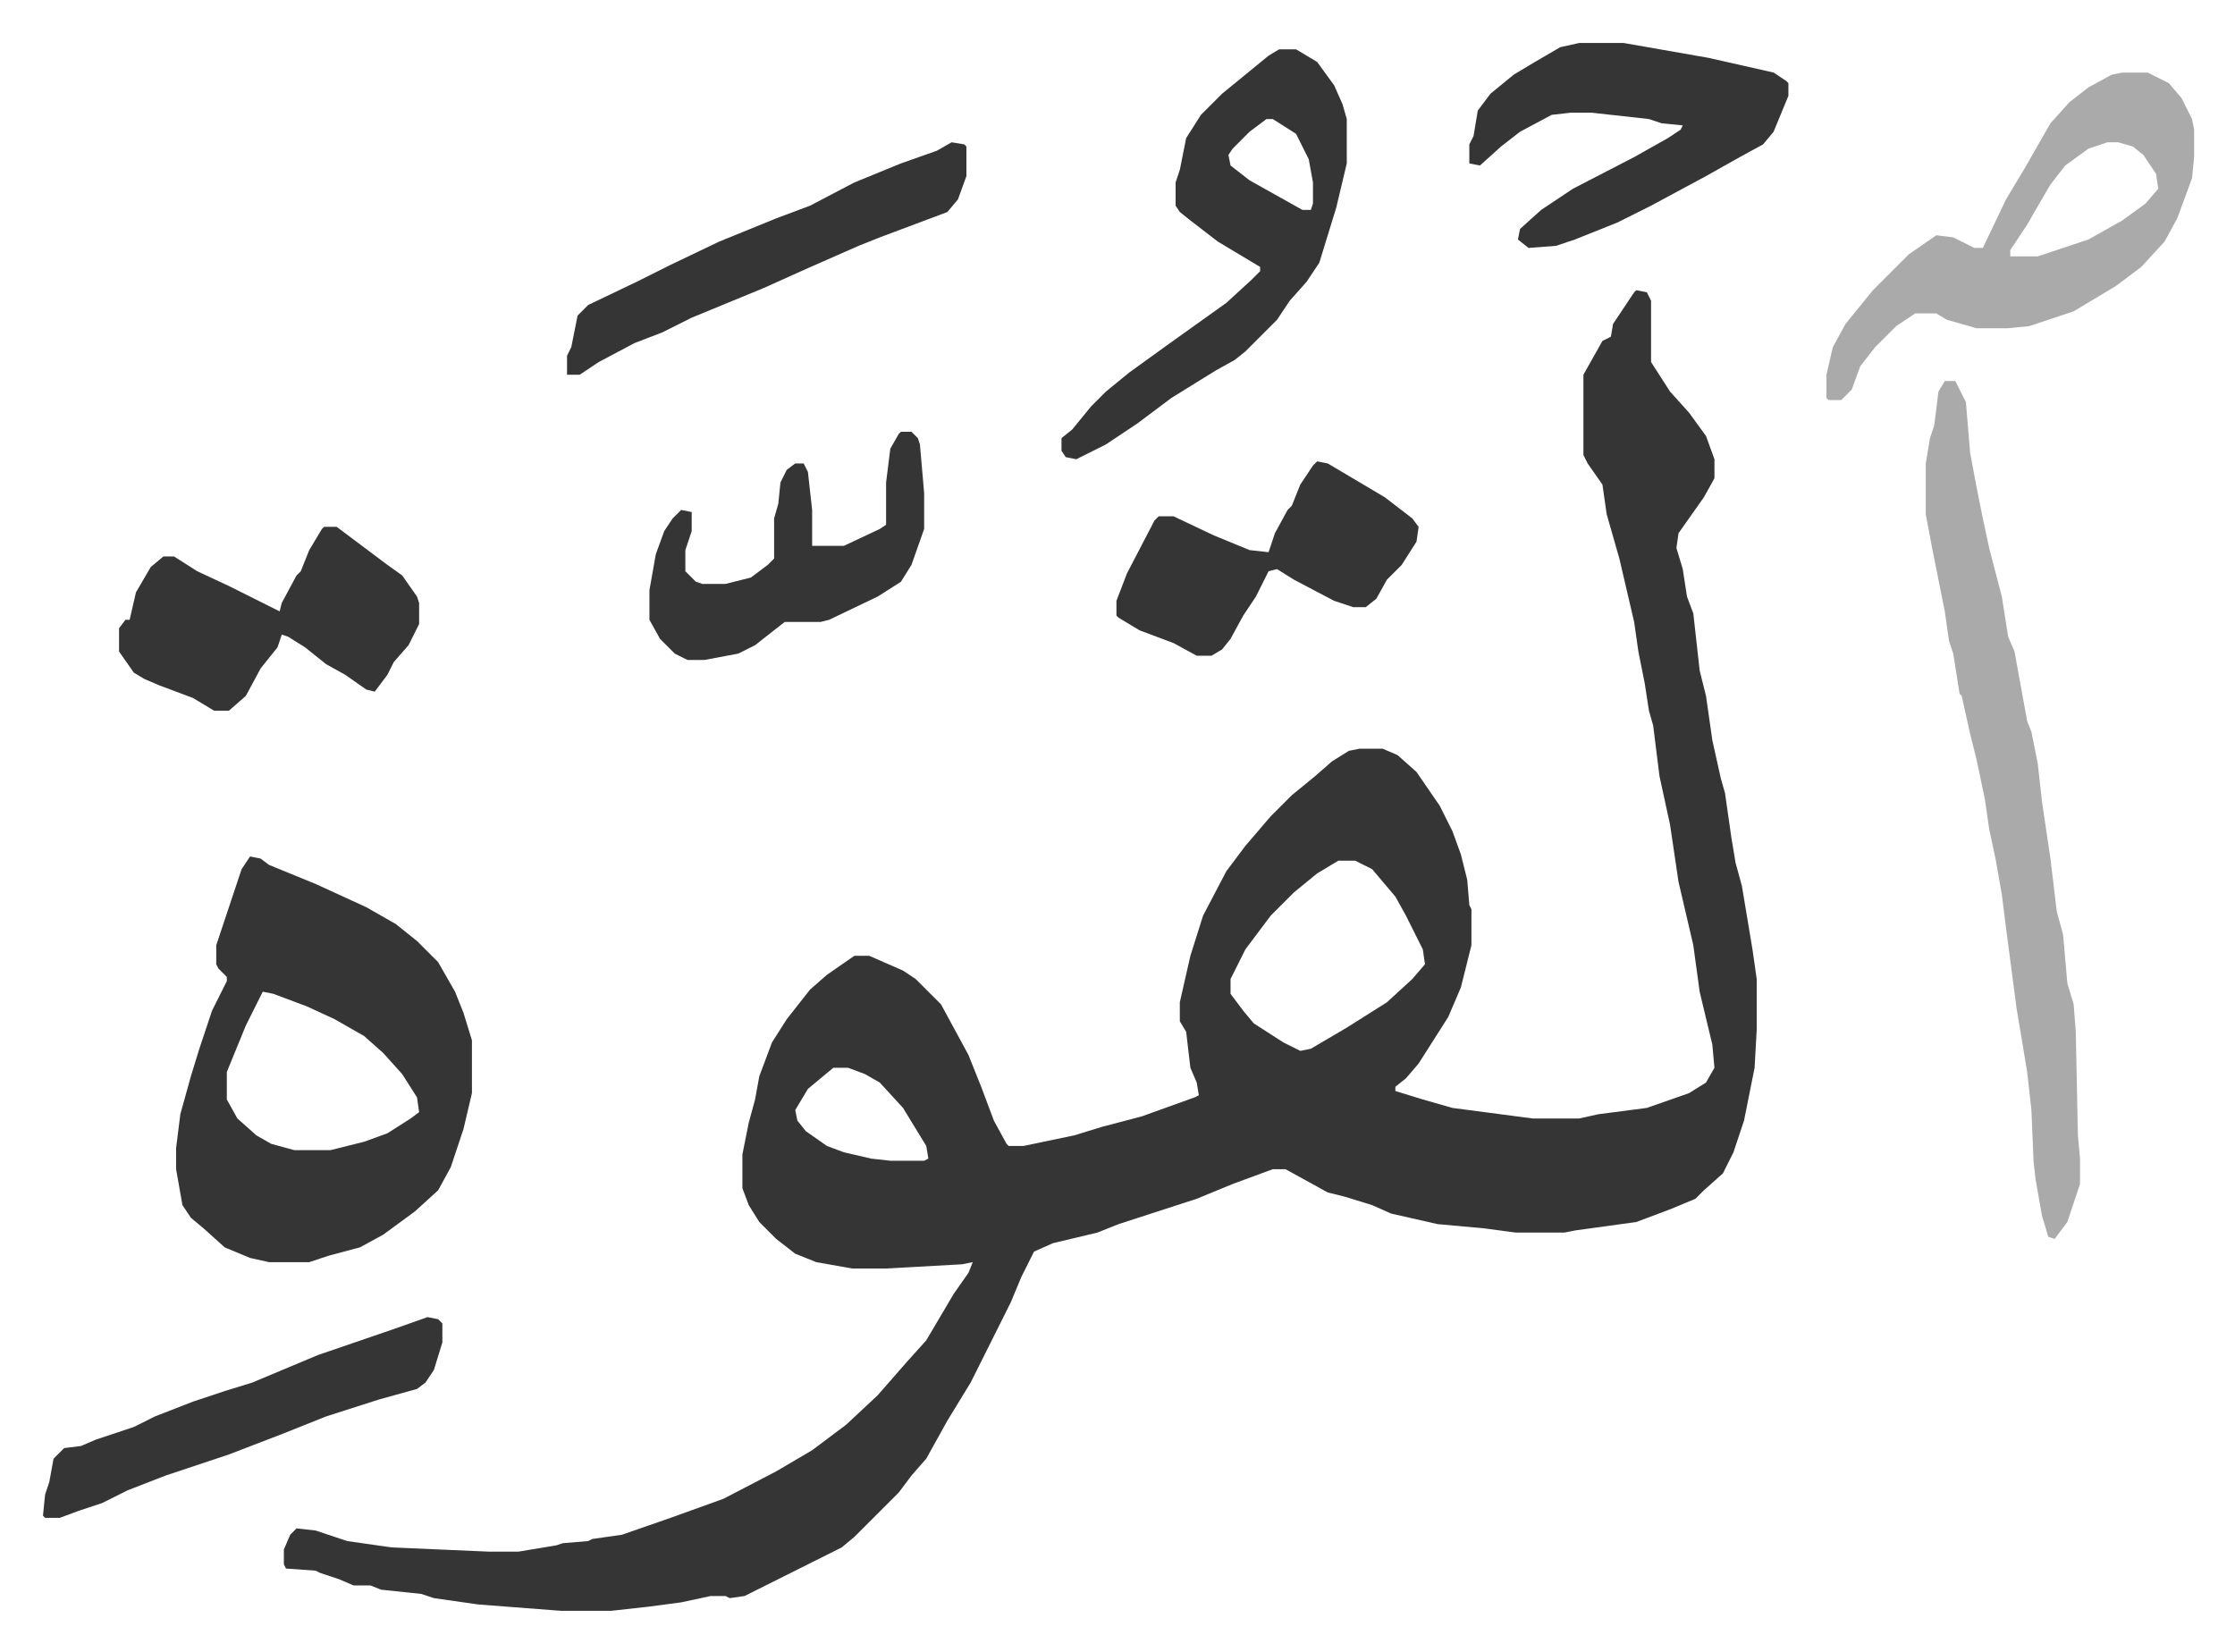
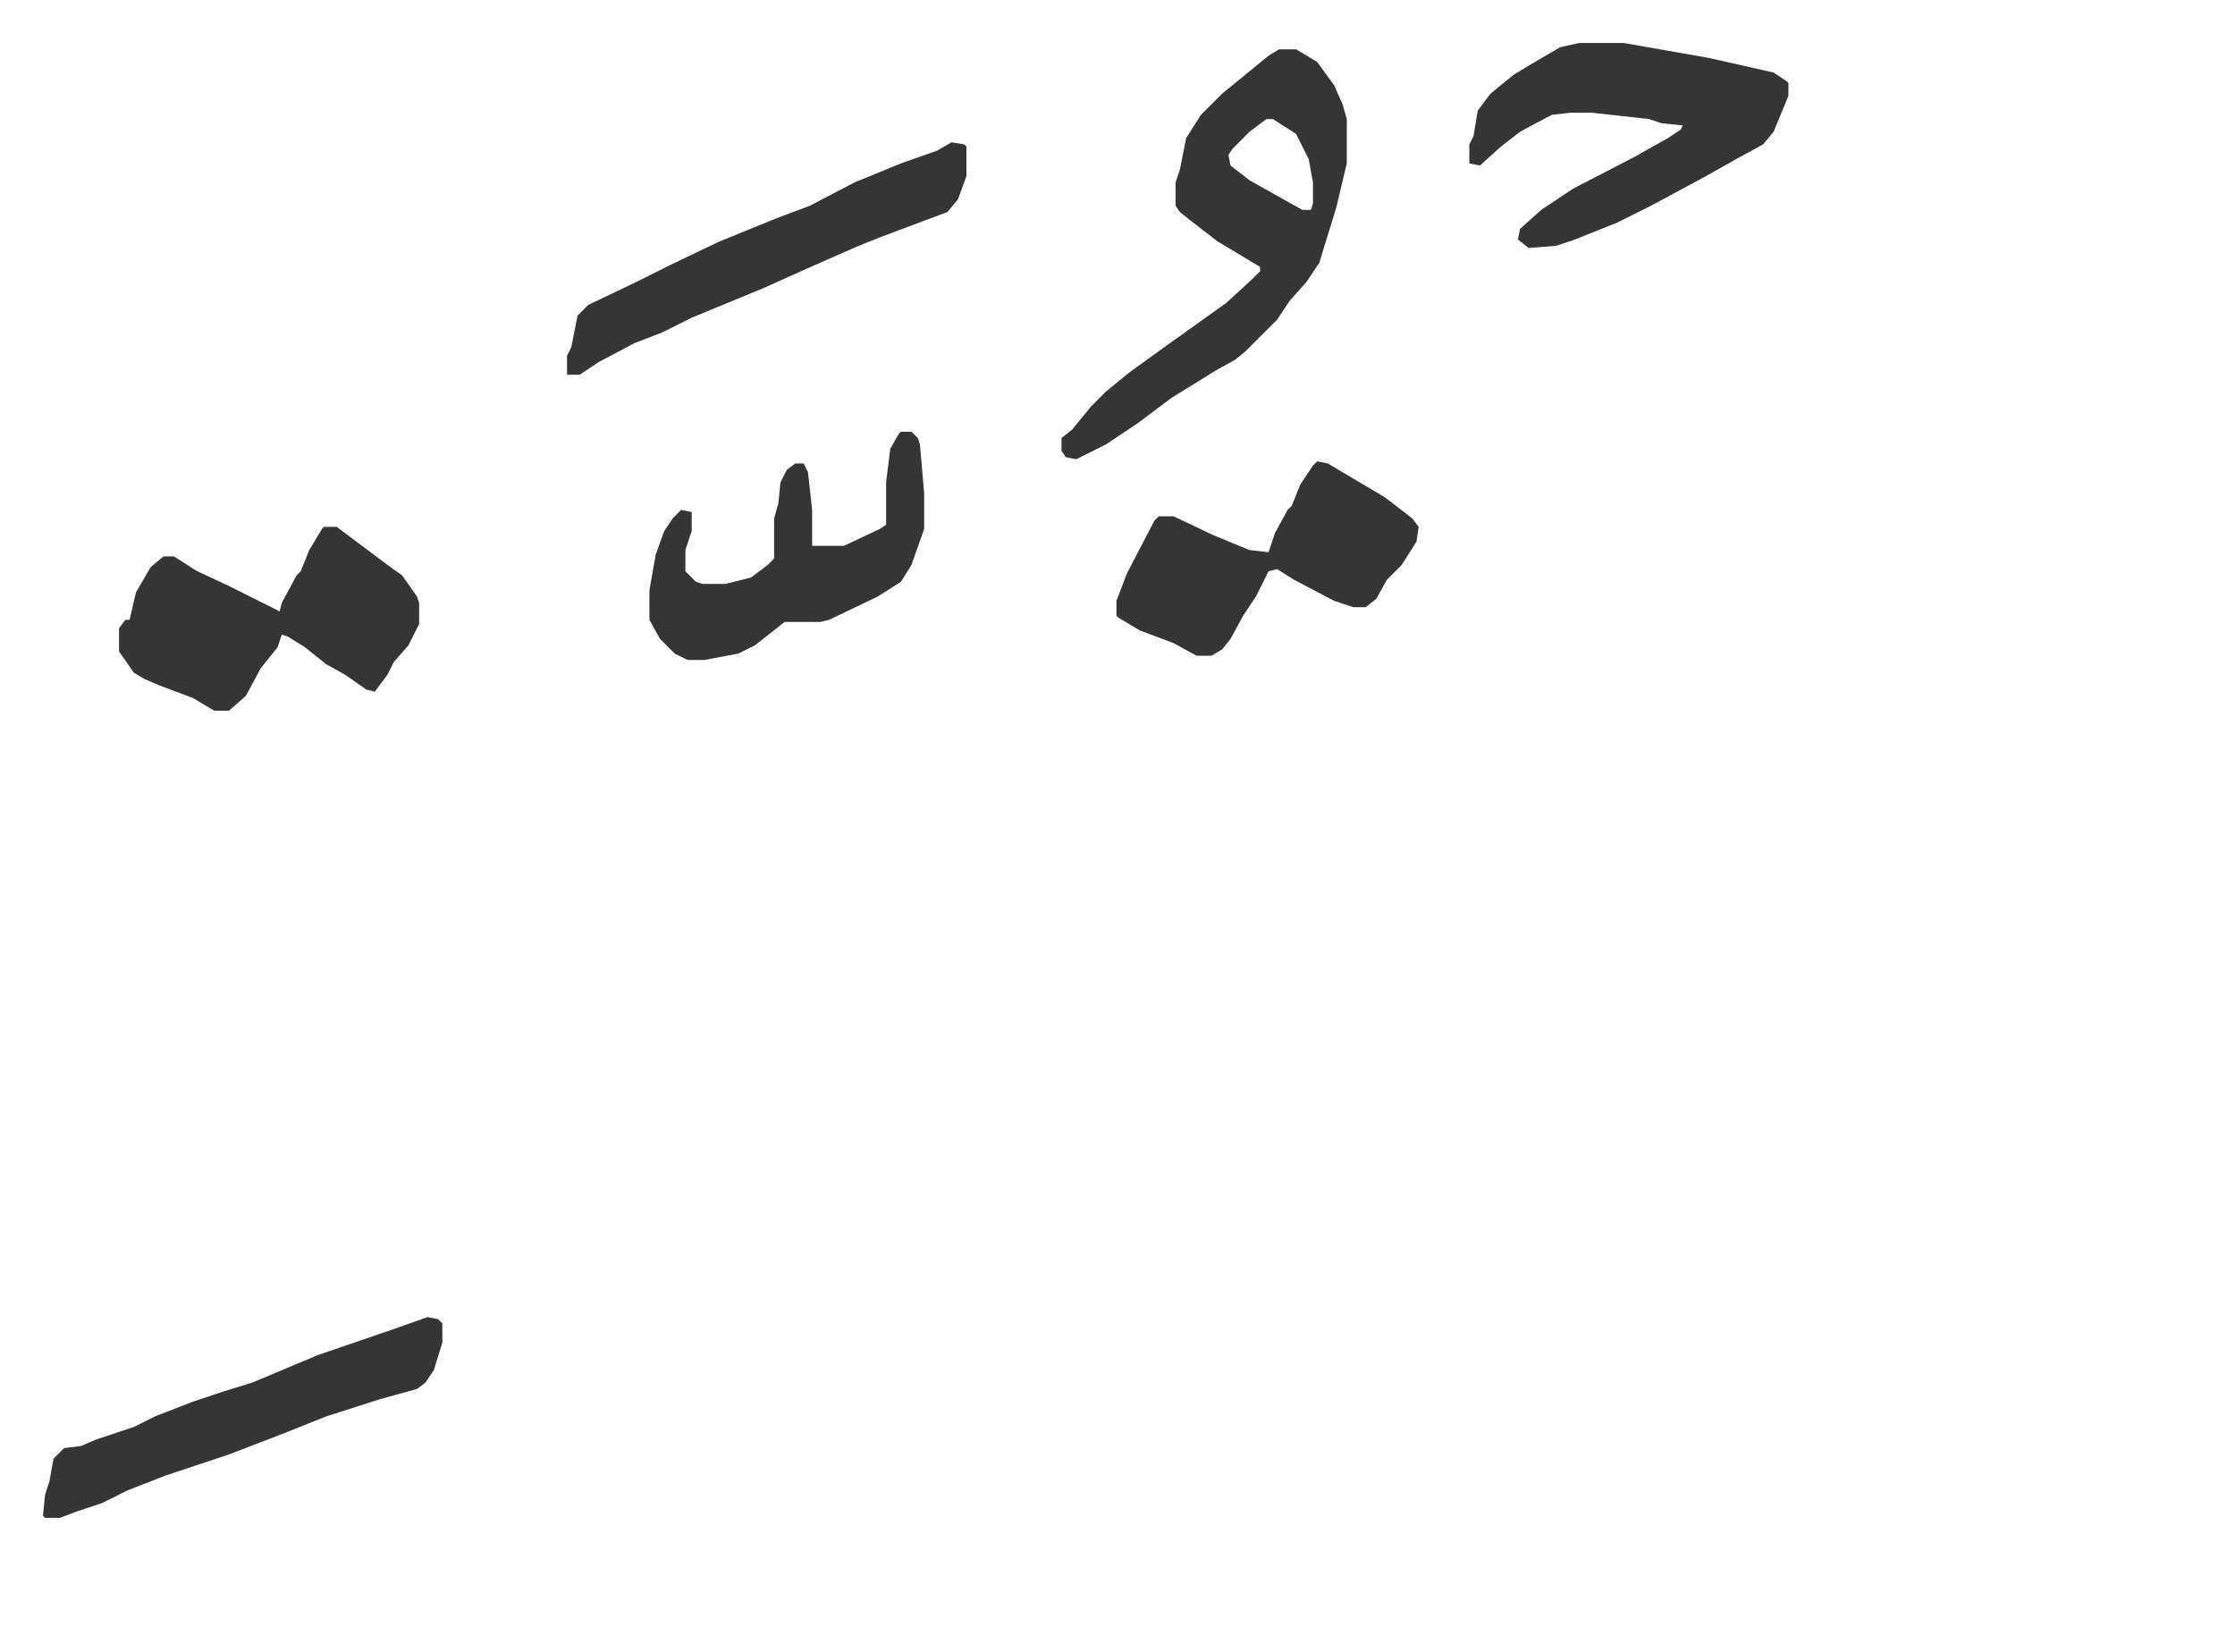
<svg xmlns="http://www.w3.org/2000/svg" role="img" viewBox="-20.34 363.66 1057.68 781.68">
-   <path fill="#353535" id="rule_normal" d="M754 501l5 1 2 4v29l9 14 9 10 8 11 4 11v9l-5 9-12 17-1 7 3 10 2 13 3 8 3 27 3 12 3 21 4 18 2 7 3 21 2 12 3 11 5 30 2 14v24l-1 18-5 25-5 15-5 10-9 8-4 4-12 5-16 6-29 4-5 1h-23l-15-2-22-2-22-5-9-4-13-4-8-2-20-11h-6l-19 7-17 7-37 12-10 4-21 5-9 4-6 12-5 12-19 38-11 18-10 18-7 8-6 8-21 21-6 5-14 7-16 8-16 8-7 1-2-1h-7l-14 3-15 2-18 2h-24l-39-3-21-3-6-2-19-2-5-2h-8l-7-3-9-3-2-1-14-1-1-2v-7l3-7 3-3 9 1 15 5 21 3 46 2h14l18-3 3-1 12-1 2-1 14-2 23-8 25-9 25-13 17-10 16-12 15-14 7-8 7-8 9-10 13-22 7-10 2-5-5 1-36 2h-16l-17-3-10-4-9-7-8-8-5-8-3-8v-16l3-15 3-11 2-11 6-16 7-11 11-14 8-7 13-9h7l16 7 6 4 12 12 13 24 6 15 6 16 6 11 1 1h7l24-5 13-4 19-5 25-9 2-1-1-6-3-7-2-17-3-5v-9l5-22 6-19 11-21 9-12 12-14 10-10 11-9 8-7 8-5 5-1h11l7 3 9 8 11 16 6 12 4 11 3 12 1 12 1 2v17l-5 20-6 14-7 11-7 11-6 7-5 4v2l13 4 14 4 38 5h22l9-2 23-3 20-7 8-5 4-7-1-11-6-25-3-22-7-30-4-27-5-23-3-24-2-7-2-13-3-15-2-14-7-30-6-21-2-14-7-10-2-4v-38l9-16 4-2 1-6 10-15zM613 771l-10 6-11 9-11 11-12 16-7 14v7l6 8 5 6 14 9 8 4 5-1 17-10 19-12 12-11 6-7-1-7-8-16-5-9-11-13-8-4zm-239 98l-12 10-6 10 1 5 4 5 10 7 8 3 13 3 9 1h16l2-1-1-6-11-18-11-12-7-4-8-3zM98 769l5 1 4 3 22 9 24 11 14 8 10 8 10 10 8 14 4 10 4 13v25l-4 17-6 18-6 11-11 10-15 11-11 6-15 4-9 3h-19l-9-2-12-5-10-9-6-5-4-6-3-17v-10l2-16 5-18 4-13 6-18 7-14v-2l-4-4-1-2v-9l7-21 5-15zm6 64l-8 16-9 22v13l5 9 9 8 7 4 11 3h17l16-4 11-4 11-7 4-3-1-7-7-11-9-10-9-8-14-8-13-6-16-6z" />
-   <path fill="#aaa" id="rule_hamzat_wasl" d="M900 544h5l5 10 2 24 3 16 3 15 3 14 6 23 3 19 3 7 6 33 2 5 3 15 2 18 4 27 3 25 3 11 2 23 3 10 1 13 1 49 1 11v12l-6 18-6 8-3-1-3-10-3-17-1-9-1-24-2-18-2-12-3-18-5-38-2-16-3-17-3-14-2-14-4-19-3-12-4-18-1-1-3-19-2-6-2-14-6-30-3-16v-24l2-12 2-6 2-16zm84-146h12l10 5 6 7 5 10 1 5v13l-1 10-7 19-6 11-11 12-12 9-20 12-21 7-10 1h-15l-14-4-5-3h-10l-9 6-10 10-7 9-4 11-5 5h-6l-1-1v-11l3-13 6-11 13-16 17-17 13-9 8 1 10 5h4l11-23 9-15 12-21 9-10 9-7 11-6zm-7 33l-9 3-11 8-7 9-7 12-4 7-8 12v3h13l24-8 16-9 11-8 6-7-1-7-6-9-5-4-7-2z" />
  <path fill="#353535" id="rule_normal" d="M585 387h8l10 6 8 11 4 9 2 7v21l-5 21-8 26-6 9-8 9-6 9-15 15-5 4-9 5-21 13-16 12-15 10-14 7-5-1-2-3v-6l5-4 9-11 7-7 11-9 18-13 14-10 14-10 12-11 4-4v-2l-20-12-13-10-5-4-2-3v-11l2-6 3-15 7-11 10-10 11-9 11-9zm-6 33l-8 6-8 8-2 3 1 5 9 7 25 14h4l1-3v-10l-2-11-6-12-11-7zm148-36h21l40 7 31 7 6 4 1 1v6l-7 17-5 6-11 6-16 9-26 14-16 8-20 8-9 3-13 1-5-4 1-5 10-9 15-10 29-15 16-9 6-4 1-2-10-1-6-2-27-3h-10l-9 1-15 8-9 7-10 9-5-1v-9l2-4 2-12 6-8 11-9 10-6 12-7zM133 613h6l12 9 12 9 7 5 7 10 1 3v10l-5 10-7 8-3 6-6 8-4-1-10-7-9-5-10-8-8-5-3-1-2 6-8 10-7 13-8 7h-7l-10-6-16-6-7-3-5-3-7-10v-11l3-4h2l3-13 7-12 6-5h5l11 7 15 7 8 4 16 8 1-4 7-13 2-2 4-10 6-10zm470-31l5 1 27 16 13 10 3 4-1 7-7 11-7 7-5 9-5 4h-6l-9-3-19-10-8-5-4 1-6 12-6 9-6 11-4 5-5 3h-7l-11-6-16-6-10-6-1-1v-7l5-13 13-25 2-2h7l19 9 17 7 9 1 3-9 6-11 2-2 4-10 6-9zm-197-14h5l3 3 1 3 2 23v17l-6 17-5 8-11 7-23 11-4 1h-17l-14 11-8 4-16 3h-8l-6-3-7-7-5-9v-14l3-17 4-11 4-6 4-4 5 1v9l-3 9v10l5 5 3 1h11l12-3 8-6 3-3v-19l2-7 1-10 3-6 4-3h4l2 4 2 18v17h15l17-8 3-2v-20l2-16 4-7zM182 987l5 1 2 2v9l-4 13-4 6-4 3-18 5-25 8-20 8-26 10-30 10-18 7-12 6-12 4-8 3H1l-1-1 1-10 2-6 2-11 5-5 8-1 7-3 18-6 10-5 18-7 15-5 13-4 31-13 35-12zm248-556l6 1 1 1v14l-4 11-5 6-16 6-16 6-10 4-25 11-20 9-34 14-14 7-13 5-17 9-9 6h-6v-9l2-4 3-15 5-5 23-11 16-8 23-11 27-11 16-6 21-11 22-9 17-6z" />
</svg>